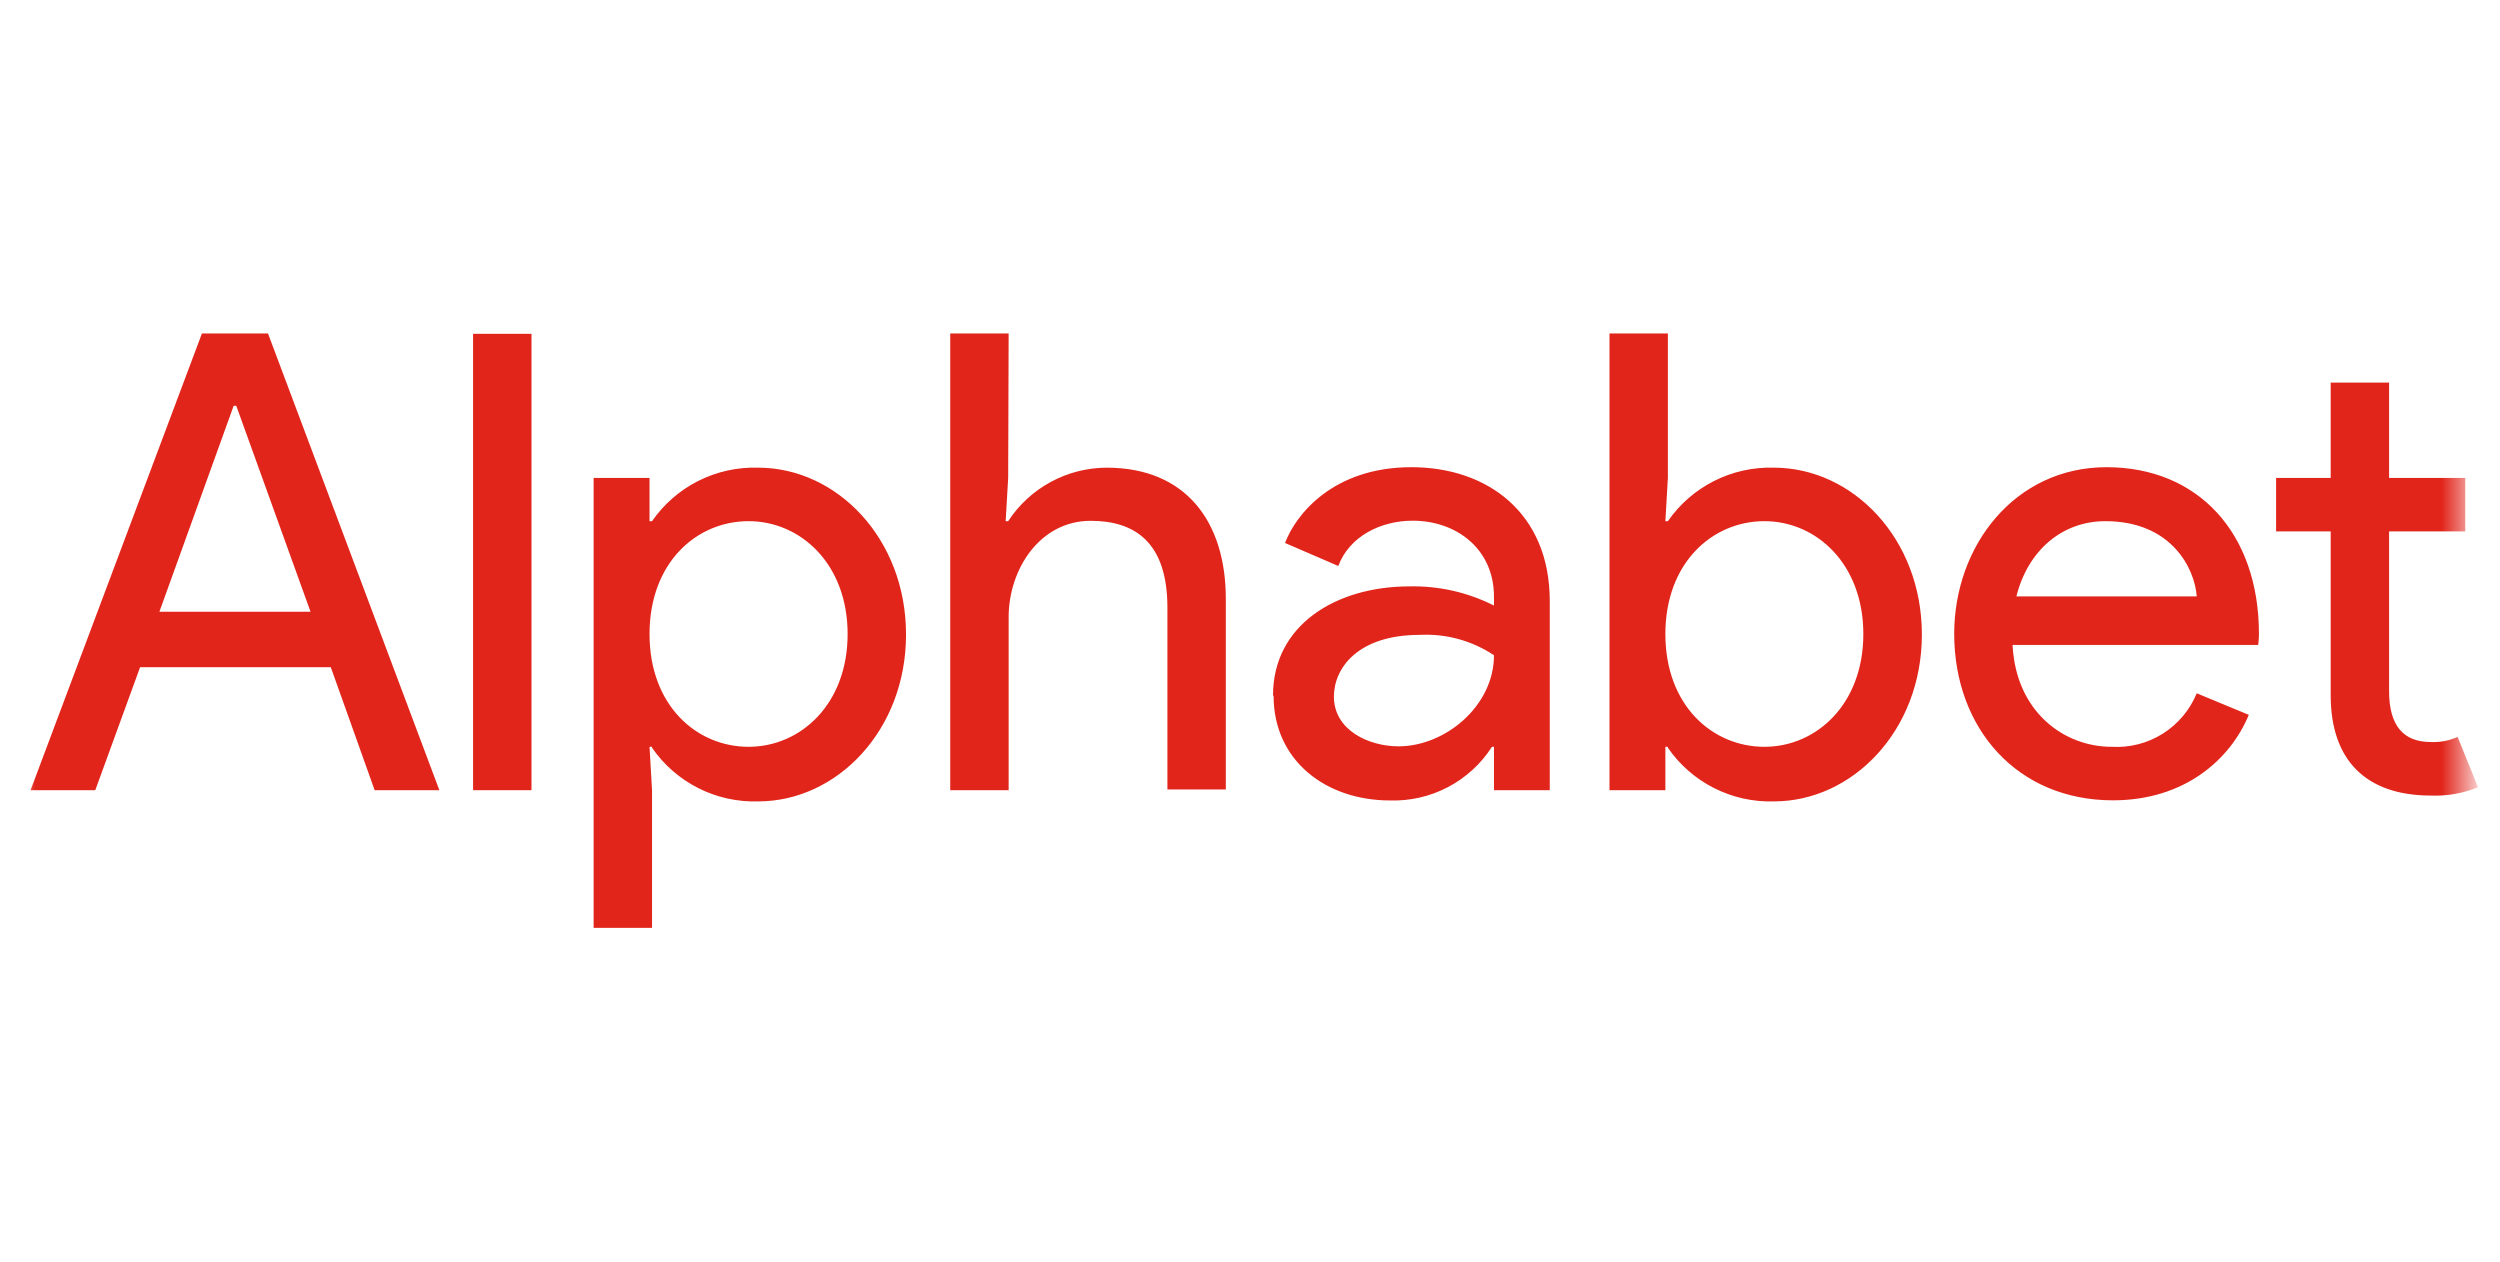
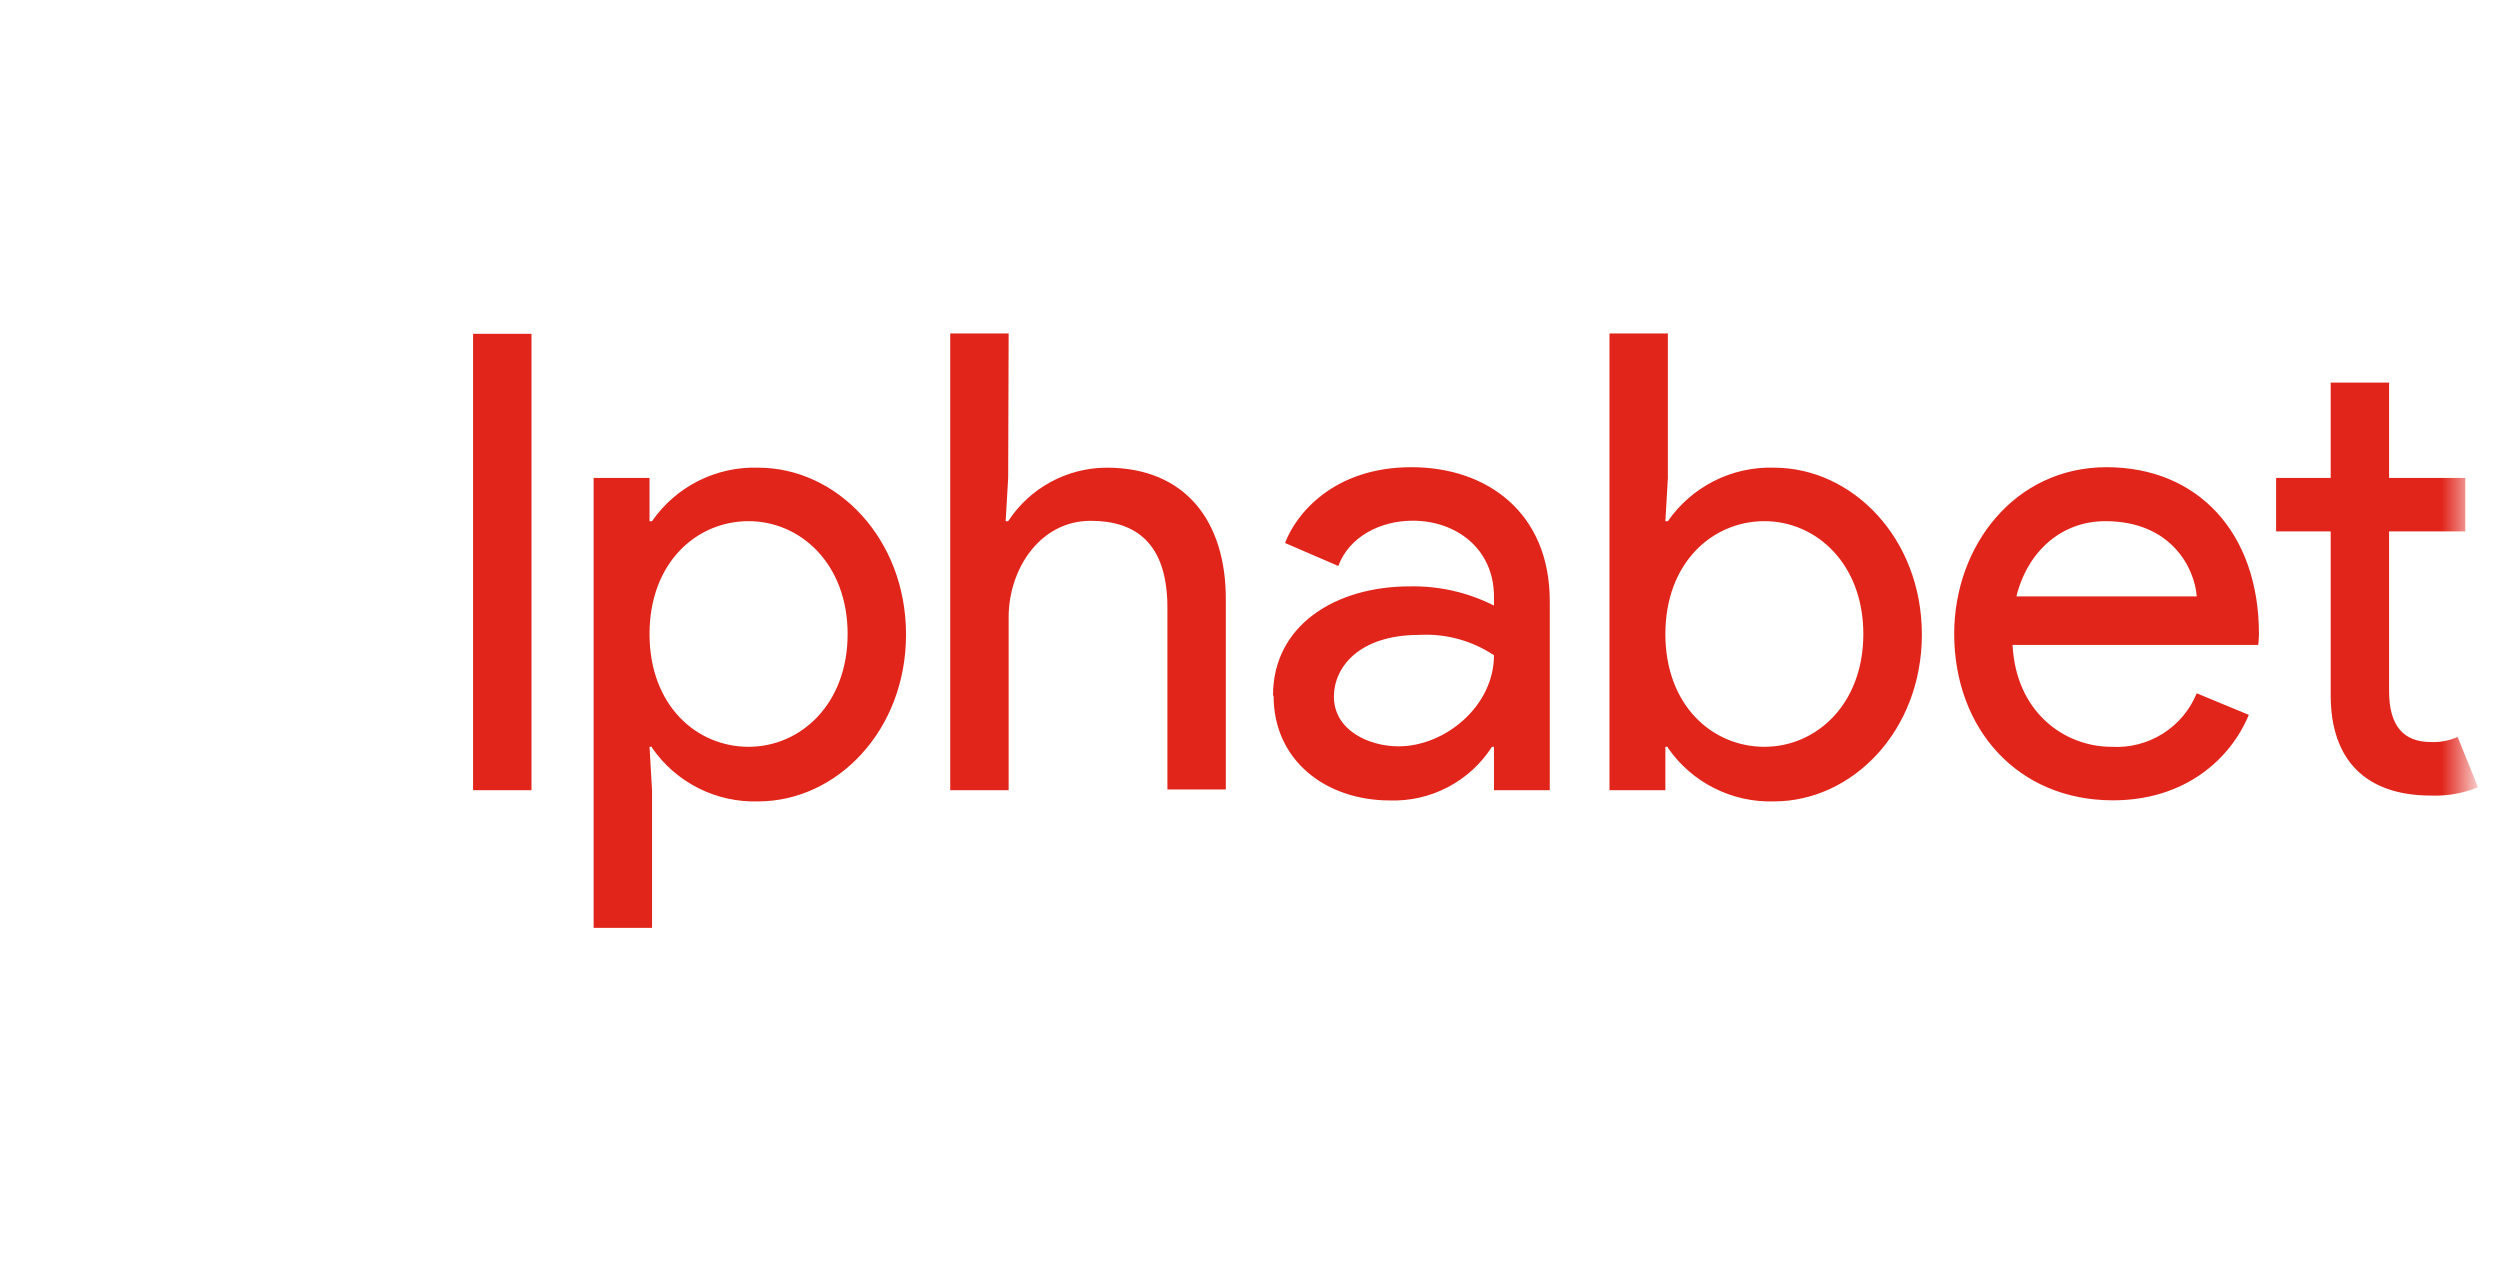
<svg xmlns="http://www.w3.org/2000/svg" width="107" height="54" viewBox="0 0 107 54" fill="none">
  <mask id="mask0_11052_160" style="mask-type:luminance" maskUnits="userSpaceOnUse" x="0" y="0" width="106" height="54">
    <path d="M0.768 0.002H105.518V53.997H0.768V0.002Z" fill="white" />
  </mask>
  <g mask="url(#mask0_11052_160)">
-     <path d="M13.291 26.183L10.113 17.369H10L6.822 26.183H13.291ZM8.643 14.272H11.47L18.805 33.82H16.035L14.158 28.556H5.996L4.078 33.82H1.308L8.643 14.272Z" fill="#E1251B" />
    <path d="M20.248 14.287H22.748V33.82H20.248V14.287Z" fill="#E1251B" />
    <path d="M36.278 27.137C36.278 24.138 34.268 22.306 32.039 22.306C29.81 22.306 27.8 24.082 27.8 27.137C27.8 30.193 29.81 31.963 32.039 31.963C34.268 31.963 36.278 30.137 36.278 27.137ZM27.907 31.963H27.8L27.907 33.82V39.712H25.407V20.455H27.8V22.306H27.907C28.413 21.576 29.093 20.984 29.886 20.584C30.679 20.184 31.559 19.989 32.447 20.016C35.814 20.016 38.778 23.046 38.778 27.158C38.778 31.27 35.814 34.3 32.447 34.3C31.559 34.327 30.678 34.131 29.885 33.73C29.092 33.329 28.412 32.735 27.907 32.004V31.963ZM43.15 20.455L43.042 22.306H43.15C43.607 21.606 44.232 21.029 44.968 20.63C45.703 20.23 46.526 20.019 47.363 20.016C50.761 20.016 52.465 22.337 52.465 25.627V33.789H49.965V26.005C49.965 23.22 48.583 22.291 46.68 22.291C44.507 22.291 43.17 24.367 43.17 26.413V33.82H40.67V14.272H43.17L43.15 20.455ZM63.942 28.045C63.003 27.419 61.887 27.113 60.759 27.173C58.122 27.173 57.091 28.591 57.091 29.816C57.091 31.239 58.561 31.943 59.861 31.943C61.846 31.943 63.942 30.224 63.942 28.045ZM54.485 29.765C54.485 26.734 57.199 25.097 60.326 25.097C61.58 25.07 62.822 25.352 63.942 25.918V25.536C63.942 23.495 62.336 22.286 60.463 22.286C59.076 22.286 57.744 22.97 57.28 24.224L55 23.24C55.459 22.016 57.066 19.996 60.407 19.996C63.667 19.996 66.33 21.96 66.33 25.724V33.82H63.942V31.963H63.856C63.388 32.692 62.739 33.286 61.973 33.688C61.207 34.091 60.349 34.288 59.484 34.259C56.765 34.259 54.51 32.565 54.51 29.785L54.485 29.765ZM79.751 27.137C79.751 24.138 77.742 22.306 75.517 22.306C73.293 22.306 71.278 24.082 71.278 27.137C71.278 30.193 73.288 31.963 75.517 31.963C77.746 31.963 79.751 30.137 79.751 27.137ZM71.385 31.963H71.278V33.82H68.886V14.272H71.385V20.455L71.278 22.306H71.385C71.891 21.577 72.57 20.986 73.362 20.586C74.154 20.186 75.033 19.99 75.92 20.016C79.292 20.016 82.256 23.046 82.256 27.158C82.256 31.27 79.292 34.3 75.92 34.3C75.033 34.326 74.153 34.13 73.361 33.729C72.568 33.328 71.889 32.735 71.385 32.004V31.963ZM90.107 22.306C88.26 22.306 86.791 23.561 86.302 25.525H94.02C93.938 24.352 92.959 22.306 90.107 22.306ZM83.639 27.137C83.639 23.347 86.245 19.996 90.158 19.996C94.071 19.996 96.683 22.806 96.683 27.137C96.683 27.326 96.652 27.602 96.652 27.602H86.138C86.276 30.438 88.311 31.963 90.377 31.963C91.148 32.009 91.913 31.813 92.566 31.402C93.219 30.991 93.727 30.387 94.02 29.673L96.249 30.596C95.458 32.504 93.504 34.254 90.433 34.254C86.353 34.254 83.639 31.193 83.639 27.112V27.137ZM99.754 29.754V22.745H97.417V20.455H99.754V16.374H102.253V20.455H105.513V22.745H102.253V29.576C102.253 31.076 102.876 31.759 104.044 31.759C104.437 31.776 104.828 31.701 105.187 31.54L106.059 33.693C105.421 33.956 104.733 34.078 104.044 34.05C101.248 34.05 99.754 32.519 99.754 29.765" fill="#E1251B" />
  </g>
</svg>